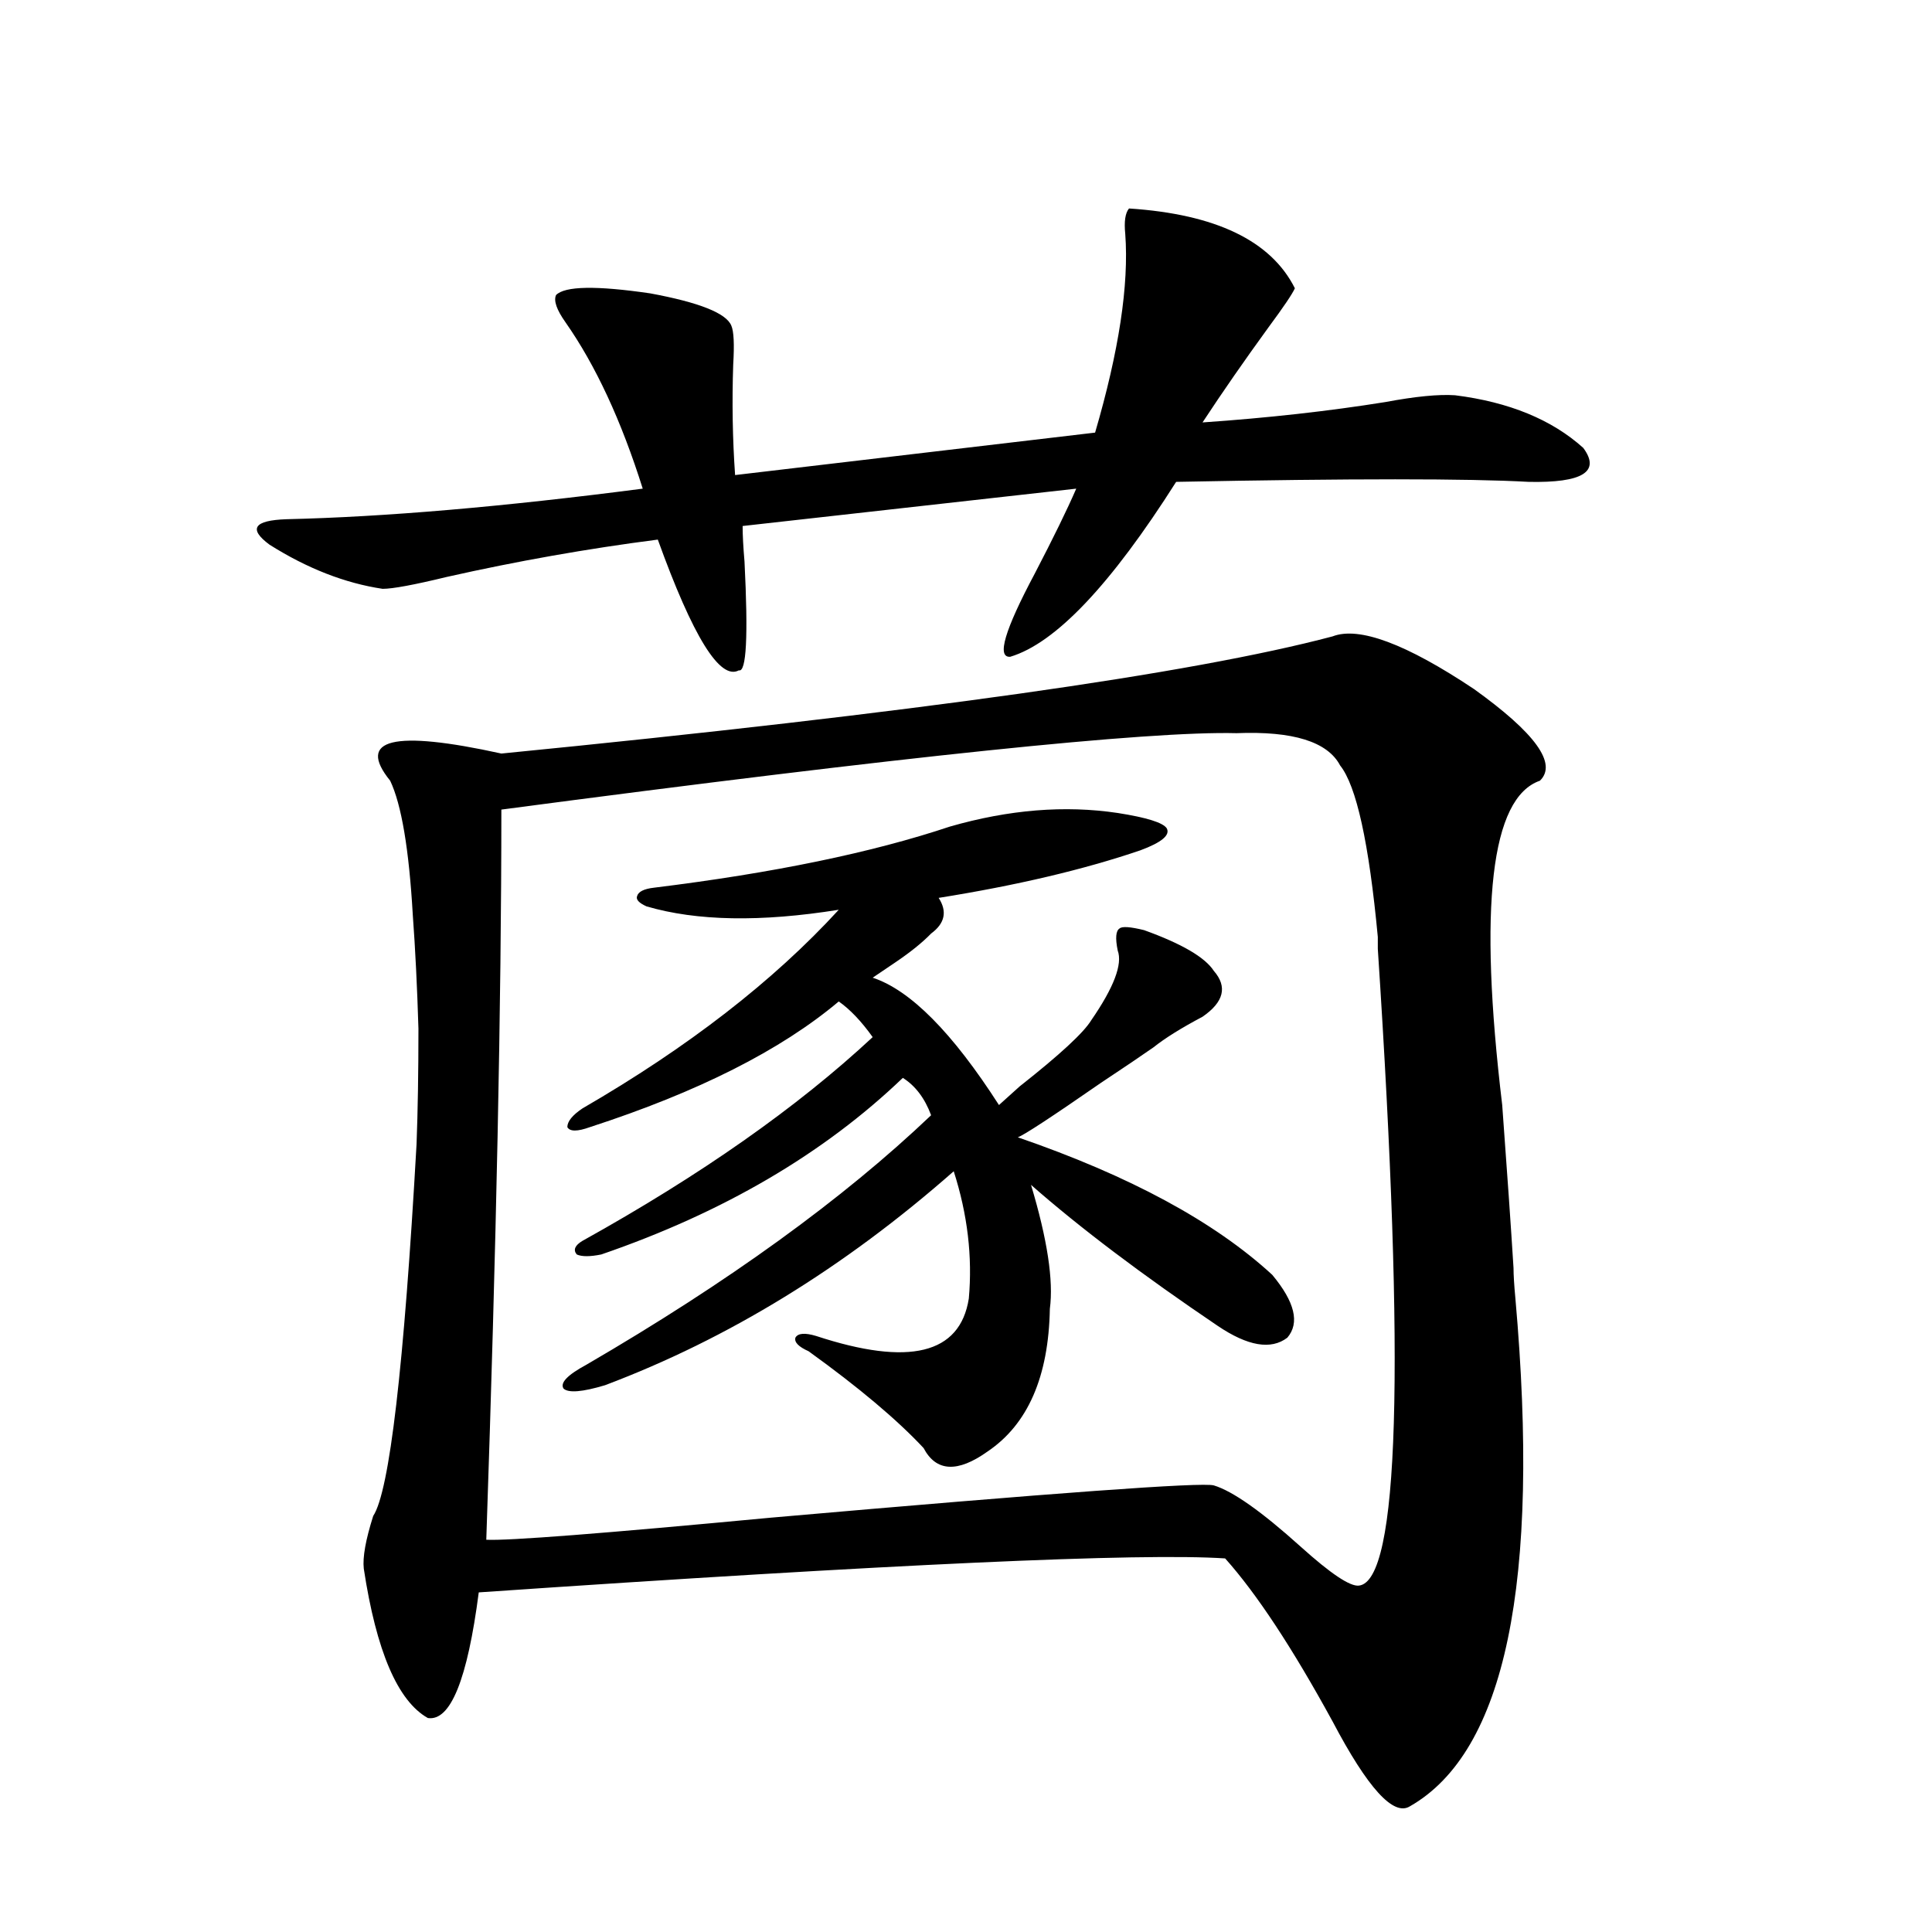
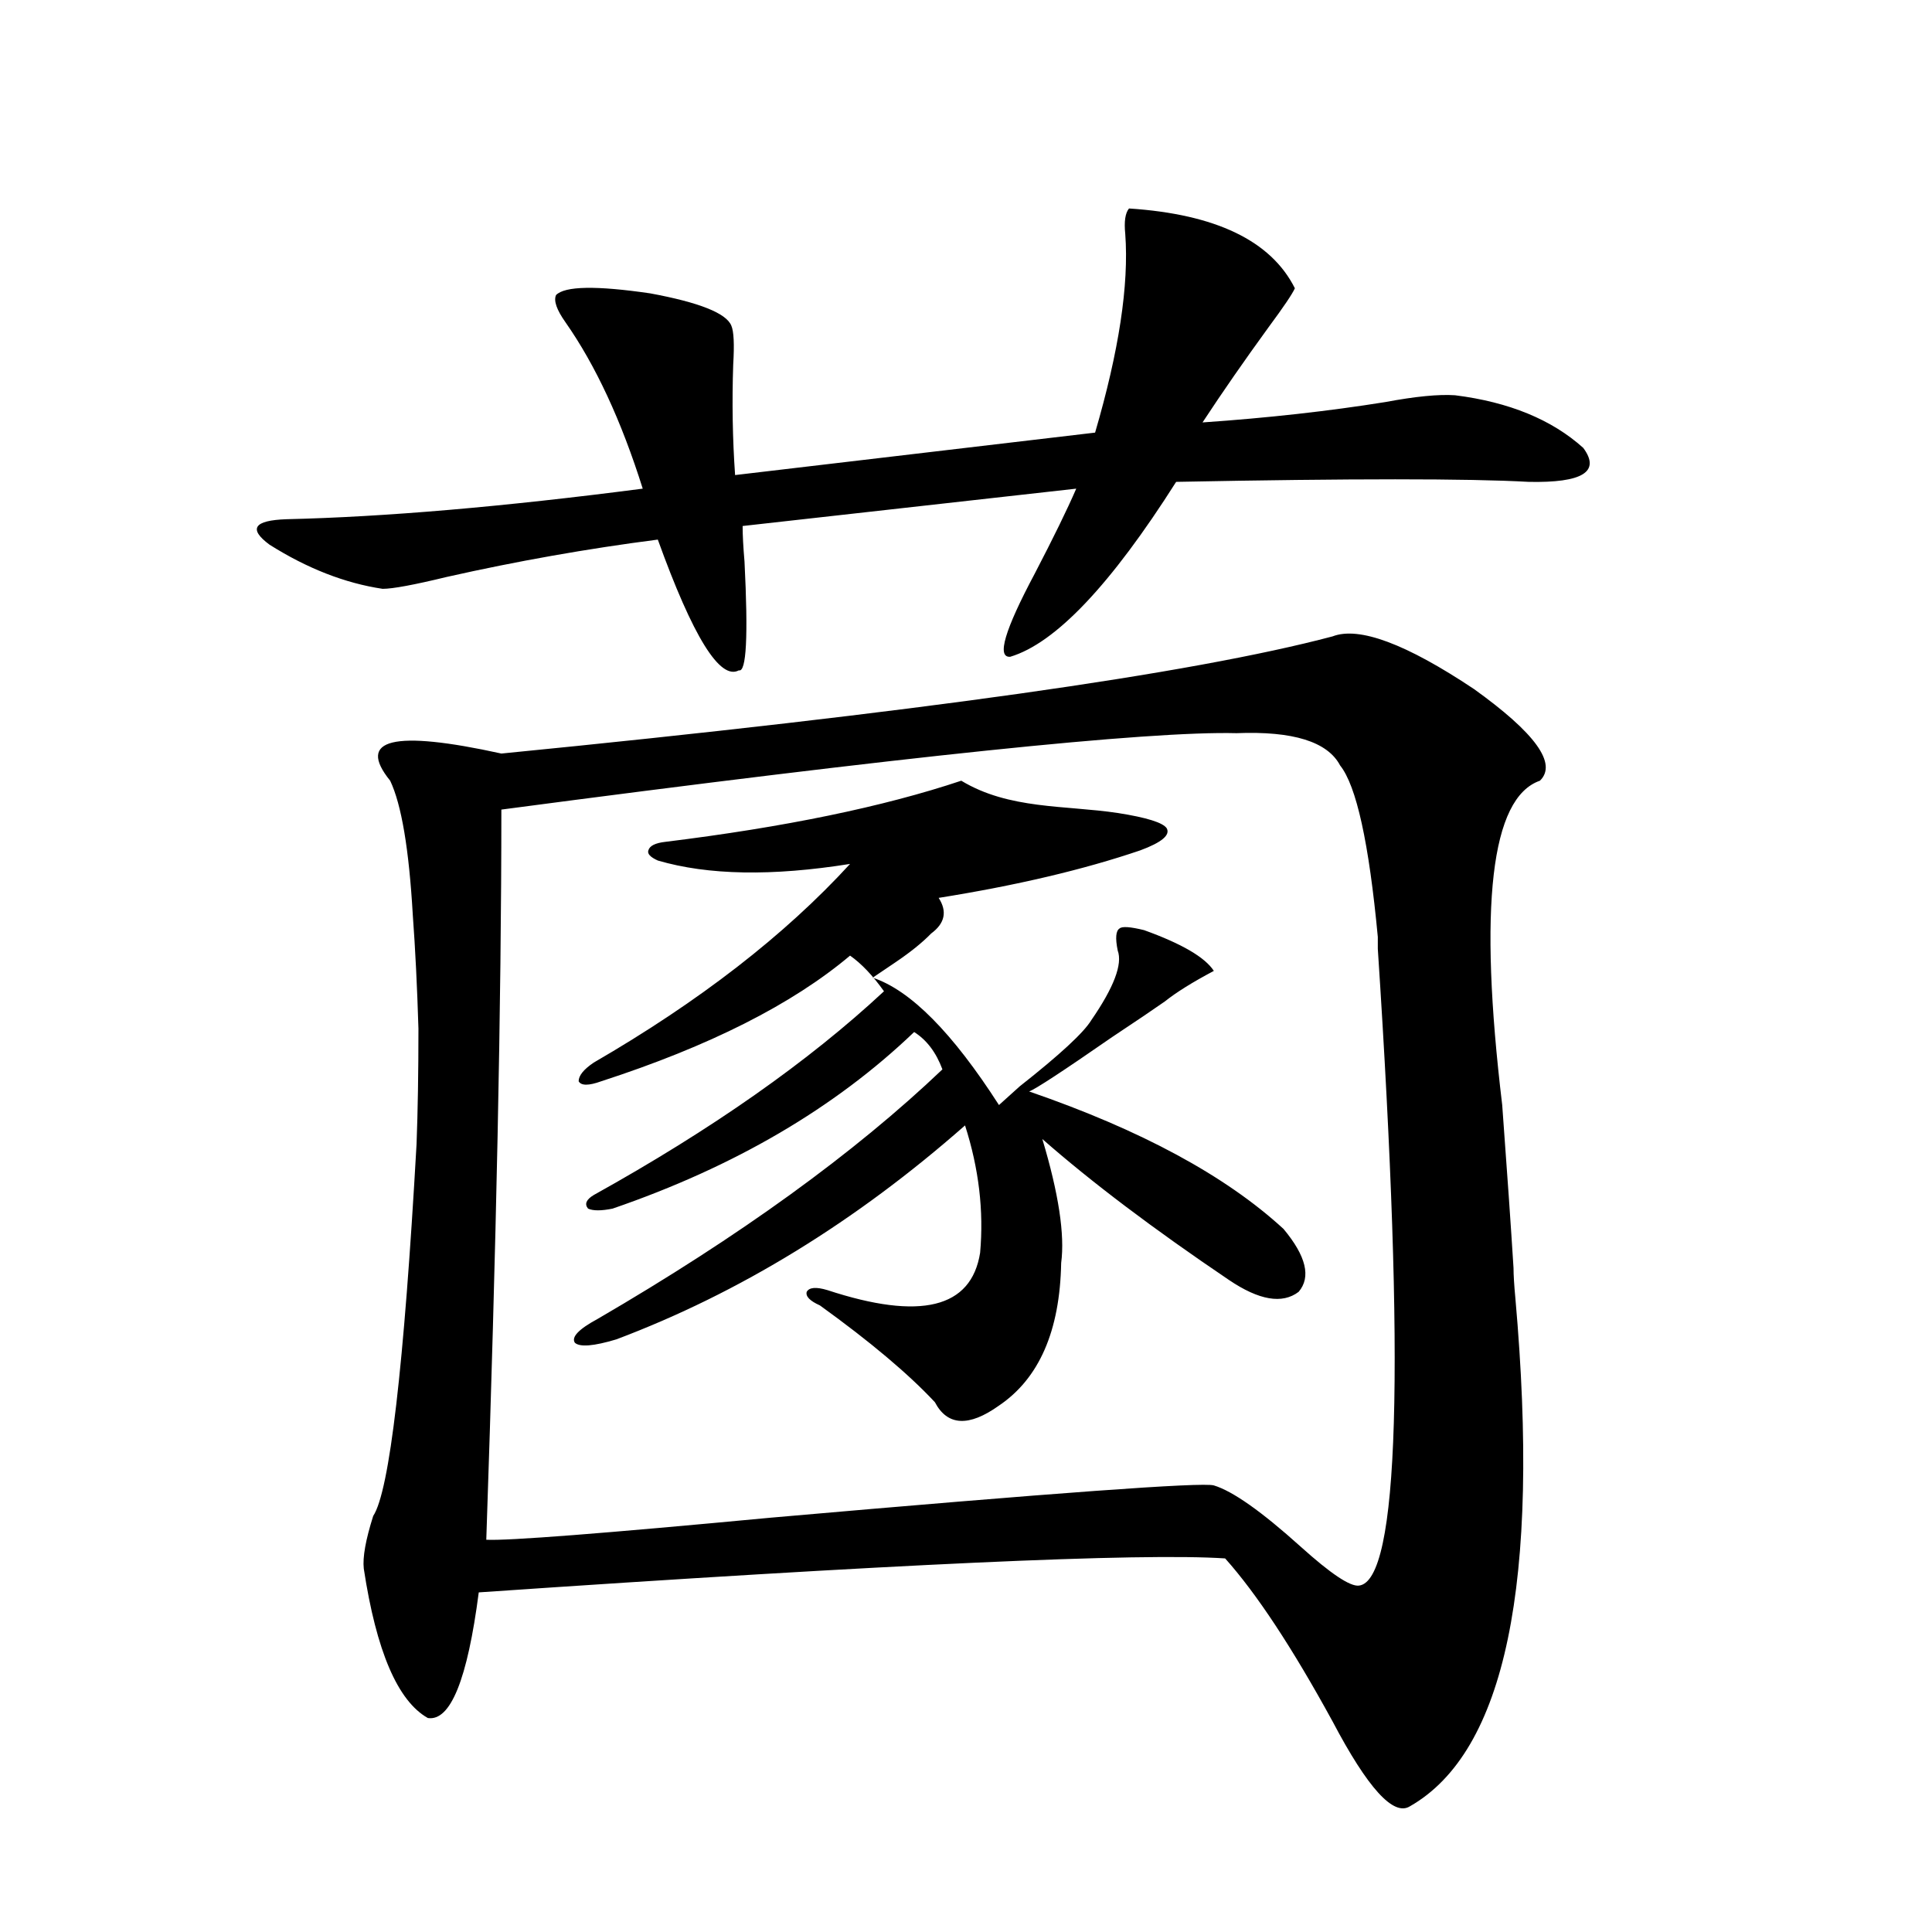
<svg xmlns="http://www.w3.org/2000/svg" version="1.1" id="图层_1" x="0px" y="0px" width="1000px" height="1000px" viewBox="0 0 1000 1000" enable-background="new 0 0 1000 1000" xml:space="preserve">
-   <path d="M584.376,107.906c44.877,2.939,73.489,16.699,85.852,41.309c-1.311,2.939-5.854,9.668-13.658,20.215  c-12.363,17.001-23.749,33.398-34.146,49.219c33.81-2.334,65.364-5.85,94.632-10.547c15.609-2.925,27.636-4.092,36.097-3.516  c27.957,3.516,50.075,12.607,66.34,27.246c9.1,12.305-0.335,18.169-28.292,17.578c-31.219-1.758-92.04-1.758-182.435,0  c-33.825,53.325-62.438,83.496-85.852,90.527c-7.164,0.591-2.927-13.76,12.683-43.066c9.756-18.745,16.905-33.398,21.463-43.945  l-172.679,19.336c0,4.697,0.32,10.849,0.976,18.457c1.951,38.672,0.976,57.431-2.927,56.25c-9.756,5.273-23.75-17.276-41.95-67.676  c-36.432,4.697-72.849,11.137-109.266,19.336c-16.92,4.106-27.972,6.152-33.17,6.152c-19.512-2.925-39.023-10.547-58.535-22.852  c-11.067-8.198-8.14-12.593,8.78-13.184c50.73-1.167,112.192-6.441,184.386-15.82c-11.067-35.156-24.39-63.858-39.999-86.133  c-4.558-6.441-6.189-11.124-4.878-14.063c4.542-4.683,20.807-4.971,48.779-0.879c25.365,4.697,39.344,10.259,41.95,16.699  c1.296,2.939,1.616,9.668,0.976,20.215c-0.656,19.336-0.335,38.384,0.976,57.129l186.337-21.973  c12.347-42.188,17.561-76.465,15.609-102.832C581.77,114.649,582.425,110.255,584.376,107.906z M689.74,329.391  c13.658-5.273,38.048,3.818,73.169,27.246c31.859,22.852,43.246,38.672,34.146,47.461c-25.365,8.789-31.874,64.751-19.512,167.871  c2.592,35.156,4.543,63.281,5.854,84.375c0,3.516,0.32,8.789,0.976,15.82c13.003,147.08-5.213,234.668-54.633,262.793  c-8.46,5.273-21.798-9.379-39.999-43.945c-20.823-38.095-39.359-66.206-55.608-84.375c-43.581-2.925-172.359,2.939-386.332,17.578  c-5.854,45.113-14.634,66.797-26.341,65.039c-15.609-8.789-26.676-34.58-33.17-77.344c-0.656-5.85,0.976-14.941,4.878-27.246  c8.445-12.881,15.929-77.042,22.438-192.48c0.64-16.988,0.976-36.914,0.976-59.766c-0.656-21.67-1.631-41.309-2.927-58.887  c-1.951-33.975-5.854-57.129-11.707-69.434c-17.561-21.67,1.616-26.367,57.56-14.063C473.48,368.942,616.891,348.727,689.74,329.391  z M639.985,379.489c-45.532-1.167-172.359,12.016-380.479,39.551c0,99.619-2.607,225.591-7.805,377.93  c11.052,0.591,60.151-3.213,147.313-11.426c146.978-12.881,223.409-18.457,229.263-16.699c9.756,2.939,24.71,13.486,44.877,31.641  c15.609,14.063,25.685,20.805,30.243,20.215c20.807-2.334,24.054-112.198,9.756-329.59v-6.152  c-4.558-48.628-11.067-78.223-19.512-88.77C687.133,383.883,669.252,378.321,639.985,379.489z M578.523,420.797  c14.954,2.348,23.414,4.985,25.365,7.91c1.951,3.516-2.607,7.333-13.658,11.426c-29.268,9.97-64.069,18.169-104.388,24.609  c4.542,7.031,3.247,13.184-3.902,18.457c-4.558,4.697-10.731,9.668-18.536,14.941c-5.213,3.516-9.116,6.152-11.707,7.91  c19.512,6.455,41.295,28.427,65.364,65.918c1.951-1.758,5.518-4.971,10.731-9.668c20.807-16.397,33.17-27.823,37.072-34.277  c11.707-16.988,16.25-29.004,13.658-36.035c-1.311-6.441-0.976-10.245,0.976-11.426c1.296-1.167,5.518-0.879,12.683,0.879  c19.512,7.031,31.539,14.063,36.097,21.094c7.149,8.212,5.198,16.123-5.854,23.73c-11.067,5.864-19.512,11.137-25.365,15.82  c-5.854,4.106-14.969,10.259-27.316,18.457c-25.365,17.578-39.679,26.958-42.926,28.125c57.88,19.927,101.781,43.657,131.704,71.191  c11.707,14.063,14.299,24.912,7.805,32.52c-8.46,6.455-20.487,4.395-36.097-6.152c-39.023-26.367-71.218-50.674-96.583-72.949  c8.445,28.125,11.707,49.521,9.756,64.16c-0.656,35.156-11.387,59.766-32.194,73.828c-15.609,11.137-26.676,10.547-33.17-1.758  c-13.658-14.639-33.505-31.338-59.511-50.098c-5.213-2.334-7.485-4.683-6.829-7.031c1.296-2.334,4.878-2.637,10.731-0.879  c48.124,15.82,74.465,9.38,79.022-19.336c1.951-21.67-0.656-43.643-7.805-65.918c-56.584,49.809-116.75,86.723-180.483,110.742  c-11.707,3.516-18.872,4.106-21.463,1.758c-1.951-2.925,1.951-7.031,11.707-12.305c73.489-42.764,133-85.831,178.532-129.199  c-3.262-8.789-8.14-15.23-14.634-19.336c-40.975,39.262-93.016,69.736-156.094,91.406c-5.854,1.181-10.091,1.181-12.683,0  c-1.951-2.334-0.976-4.683,2.927-7.031c61.126-33.975,111.217-69.131,150.24-105.469c-5.854-8.198-11.707-14.351-17.561-18.457  c-29.923,25.2-72.849,46.884-128.777,65.039c-6.509,2.348-10.411,2.348-11.707,0c0-2.925,2.591-6.152,7.805-9.668  c54.633-31.641,98.854-65.918,132.68-102.832c-40.334,6.455-73.504,5.864-99.51-1.758c-3.902-1.758-5.533-3.516-4.878-5.273  c0.64-2.334,3.567-3.804,8.78-4.395c61.782-7.608,112.833-18.155,153.167-31.641C522.259,419.039,551.207,416.705,578.523,420.797z" />
+   <path d="M584.376,107.906c44.877,2.939,73.489,16.699,85.852,41.309c-1.311,2.939-5.854,9.668-13.658,20.215  c-12.363,17.001-23.749,33.398-34.146,49.219c33.81-2.334,65.364-5.85,94.632-10.547c15.609-2.925,27.636-4.092,36.097-3.516  c27.957,3.516,50.075,12.607,66.34,27.246c9.1,12.305-0.335,18.169-28.292,17.578c-31.219-1.758-92.04-1.758-182.435,0  c-33.825,53.325-62.438,83.496-85.852,90.527c-7.164,0.591-2.927-13.76,12.683-43.066c9.756-18.745,16.905-33.398,21.463-43.945  l-172.679,19.336c0,4.697,0.32,10.849,0.976,18.457c1.951,38.672,0.976,57.431-2.927,56.25c-9.756,5.273-23.75-17.276-41.95-67.676  c-36.432,4.697-72.849,11.137-109.266,19.336c-16.92,4.106-27.972,6.152-33.17,6.152c-19.512-2.925-39.023-10.547-58.535-22.852  c-11.067-8.198-8.14-12.593,8.78-13.184c50.73-1.167,112.192-6.441,184.386-15.82c-11.067-35.156-24.39-63.858-39.999-86.133  c-4.558-6.441-6.189-11.124-4.878-14.063c4.542-4.683,20.807-4.971,48.779-0.879c25.365,4.697,39.344,10.259,41.95,16.699  c1.296,2.939,1.616,9.668,0.976,20.215c-0.656,19.336-0.335,38.384,0.976,57.129l186.337-21.973  c12.347-42.188,17.561-76.465,15.609-102.832C581.77,114.649,582.425,110.255,584.376,107.906z M689.74,329.391  c13.658-5.273,38.048,3.818,73.169,27.246c31.859,22.852,43.246,38.672,34.146,47.461c-25.365,8.789-31.874,64.751-19.512,167.871  c2.592,35.156,4.543,63.281,5.854,84.375c0,3.516,0.32,8.789,0.976,15.82c13.003,147.08-5.213,234.668-54.633,262.793  c-8.46,5.273-21.798-9.379-39.999-43.945c-20.823-38.095-39.359-66.206-55.608-84.375c-43.581-2.925-172.359,2.939-386.332,17.578  c-5.854,45.113-14.634,66.797-26.341,65.039c-15.609-8.789-26.676-34.58-33.17-77.344c-0.656-5.85,0.976-14.941,4.878-27.246  c8.445-12.881,15.929-77.042,22.438-192.48c0.64-16.988,0.976-36.914,0.976-59.766c-0.656-21.67-1.631-41.309-2.927-58.887  c-1.951-33.975-5.854-57.129-11.707-69.434c-17.561-21.67,1.616-26.367,57.56-14.063C473.48,368.942,616.891,348.727,689.74,329.391  z M639.985,379.489c-45.532-1.167-172.359,12.016-380.479,39.551c0,99.619-2.607,225.591-7.805,377.93  c11.052,0.591,60.151-3.213,147.313-11.426c146.978-12.881,223.409-18.457,229.263-16.699c9.756,2.939,24.71,13.486,44.877,31.641  c15.609,14.063,25.685,20.805,30.243,20.215c20.807-2.334,24.054-112.198,9.756-329.59v-6.152  c-4.558-48.628-11.067-78.223-19.512-88.77C687.133,383.883,669.252,378.321,639.985,379.489z M578.523,420.797  c14.954,2.348,23.414,4.985,25.365,7.91c1.951,3.516-2.607,7.333-13.658,11.426c-29.268,9.97-64.069,18.169-104.388,24.609  c4.542,7.031,3.247,13.184-3.902,18.457c-4.558,4.697-10.731,9.668-18.536,14.941c-5.213,3.516-9.116,6.152-11.707,7.91  c19.512,6.455,41.295,28.427,65.364,65.918c1.951-1.758,5.518-4.971,10.731-9.668c20.807-16.397,33.17-27.823,37.072-34.277  c11.707-16.988,16.25-29.004,13.658-36.035c-1.311-6.441-0.976-10.245,0.976-11.426c1.296-1.167,5.518-0.879,12.683,0.879  c19.512,7.031,31.539,14.063,36.097,21.094c-11.067,5.864-19.512,11.137-25.365,15.82  c-5.854,4.106-14.969,10.259-27.316,18.457c-25.365,17.578-39.679,26.958-42.926,28.125c57.88,19.927,101.781,43.657,131.704,71.191  c11.707,14.063,14.299,24.912,7.805,32.52c-8.46,6.455-20.487,4.395-36.097-6.152c-39.023-26.367-71.218-50.674-96.583-72.949  c8.445,28.125,11.707,49.521,9.756,64.16c-0.656,35.156-11.387,59.766-32.194,73.828c-15.609,11.137-26.676,10.547-33.17-1.758  c-13.658-14.639-33.505-31.338-59.511-50.098c-5.213-2.334-7.485-4.683-6.829-7.031c1.296-2.334,4.878-2.637,10.731-0.879  c48.124,15.82,74.465,9.38,79.022-19.336c1.951-21.67-0.656-43.643-7.805-65.918c-56.584,49.809-116.75,86.723-180.483,110.742  c-11.707,3.516-18.872,4.106-21.463,1.758c-1.951-2.925,1.951-7.031,11.707-12.305c73.489-42.764,133-85.831,178.532-129.199  c-3.262-8.789-8.14-15.23-14.634-19.336c-40.975,39.262-93.016,69.736-156.094,91.406c-5.854,1.181-10.091,1.181-12.683,0  c-1.951-2.334-0.976-4.683,2.927-7.031c61.126-33.975,111.217-69.131,150.24-105.469c-5.854-8.198-11.707-14.351-17.561-18.457  c-29.923,25.2-72.849,46.884-128.777,65.039c-6.509,2.348-10.411,2.348-11.707,0c0-2.925,2.591-6.152,7.805-9.668  c54.633-31.641,98.854-65.918,132.68-102.832c-40.334,6.455-73.504,5.864-99.51-1.758c-3.902-1.758-5.533-3.516-4.878-5.273  c0.64-2.334,3.567-3.804,8.78-4.395c61.782-7.608,112.833-18.155,153.167-31.641C522.259,419.039,551.207,416.705,578.523,420.797z" />
</svg>